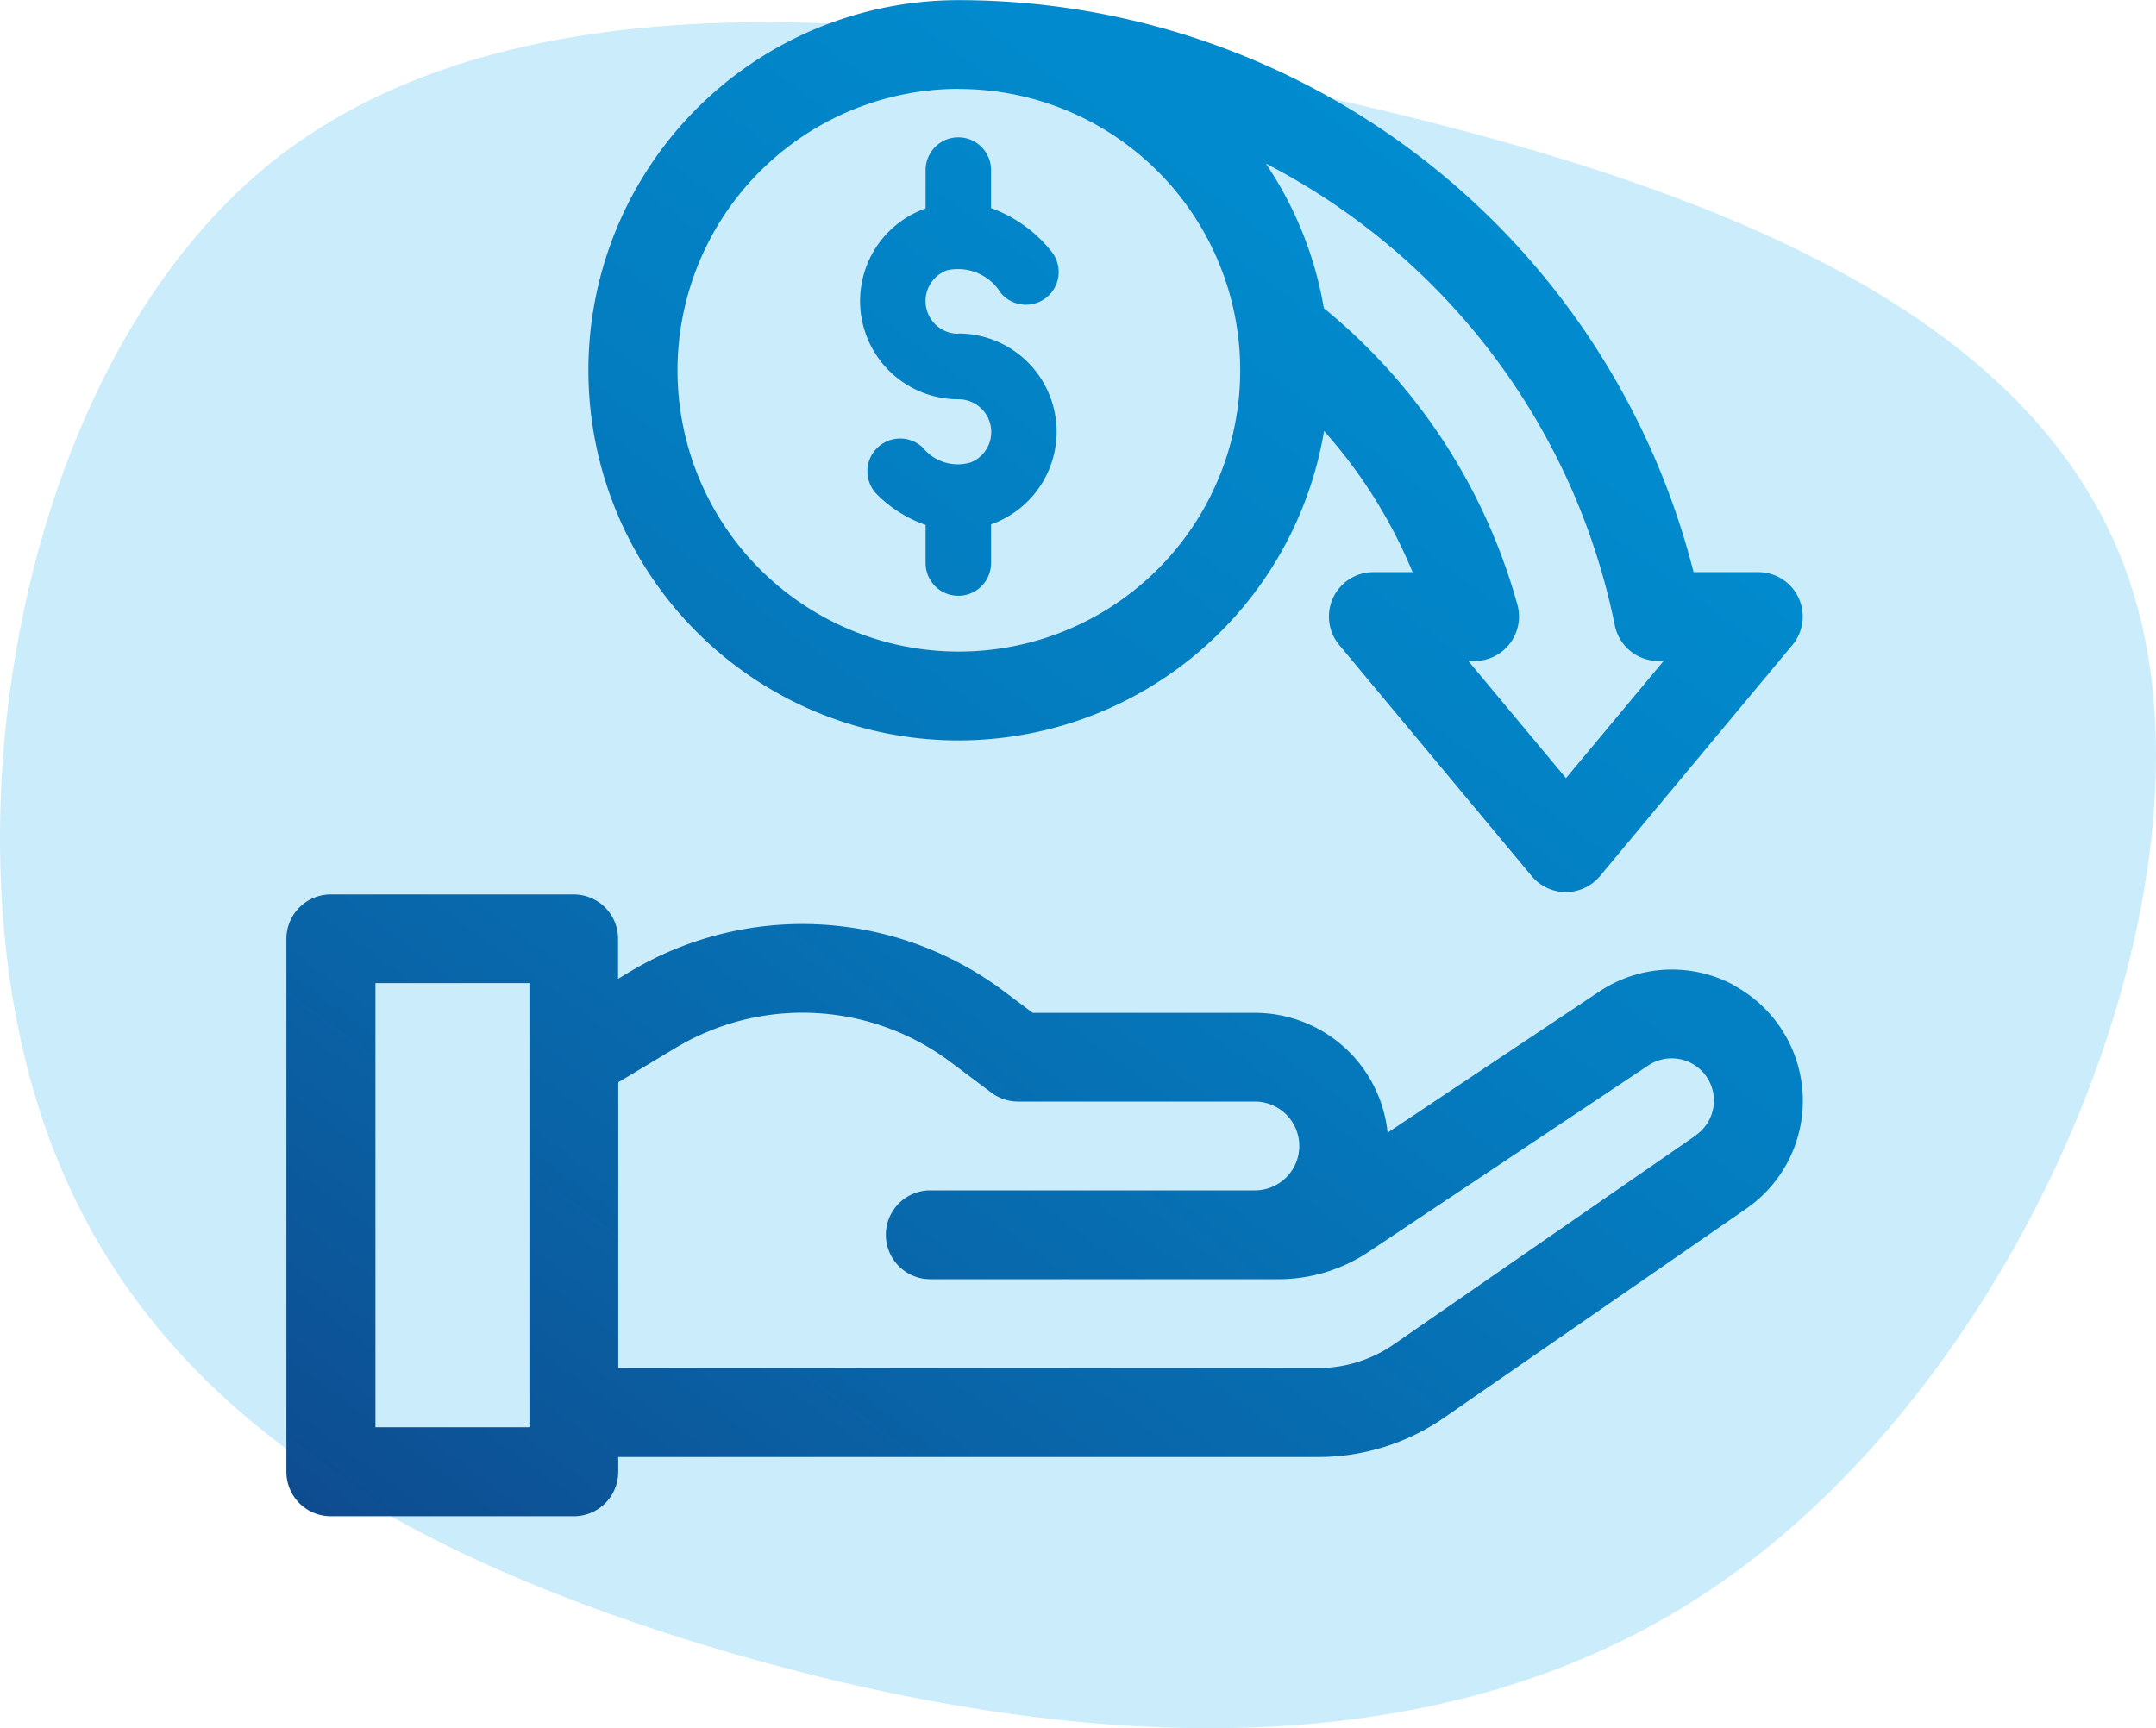
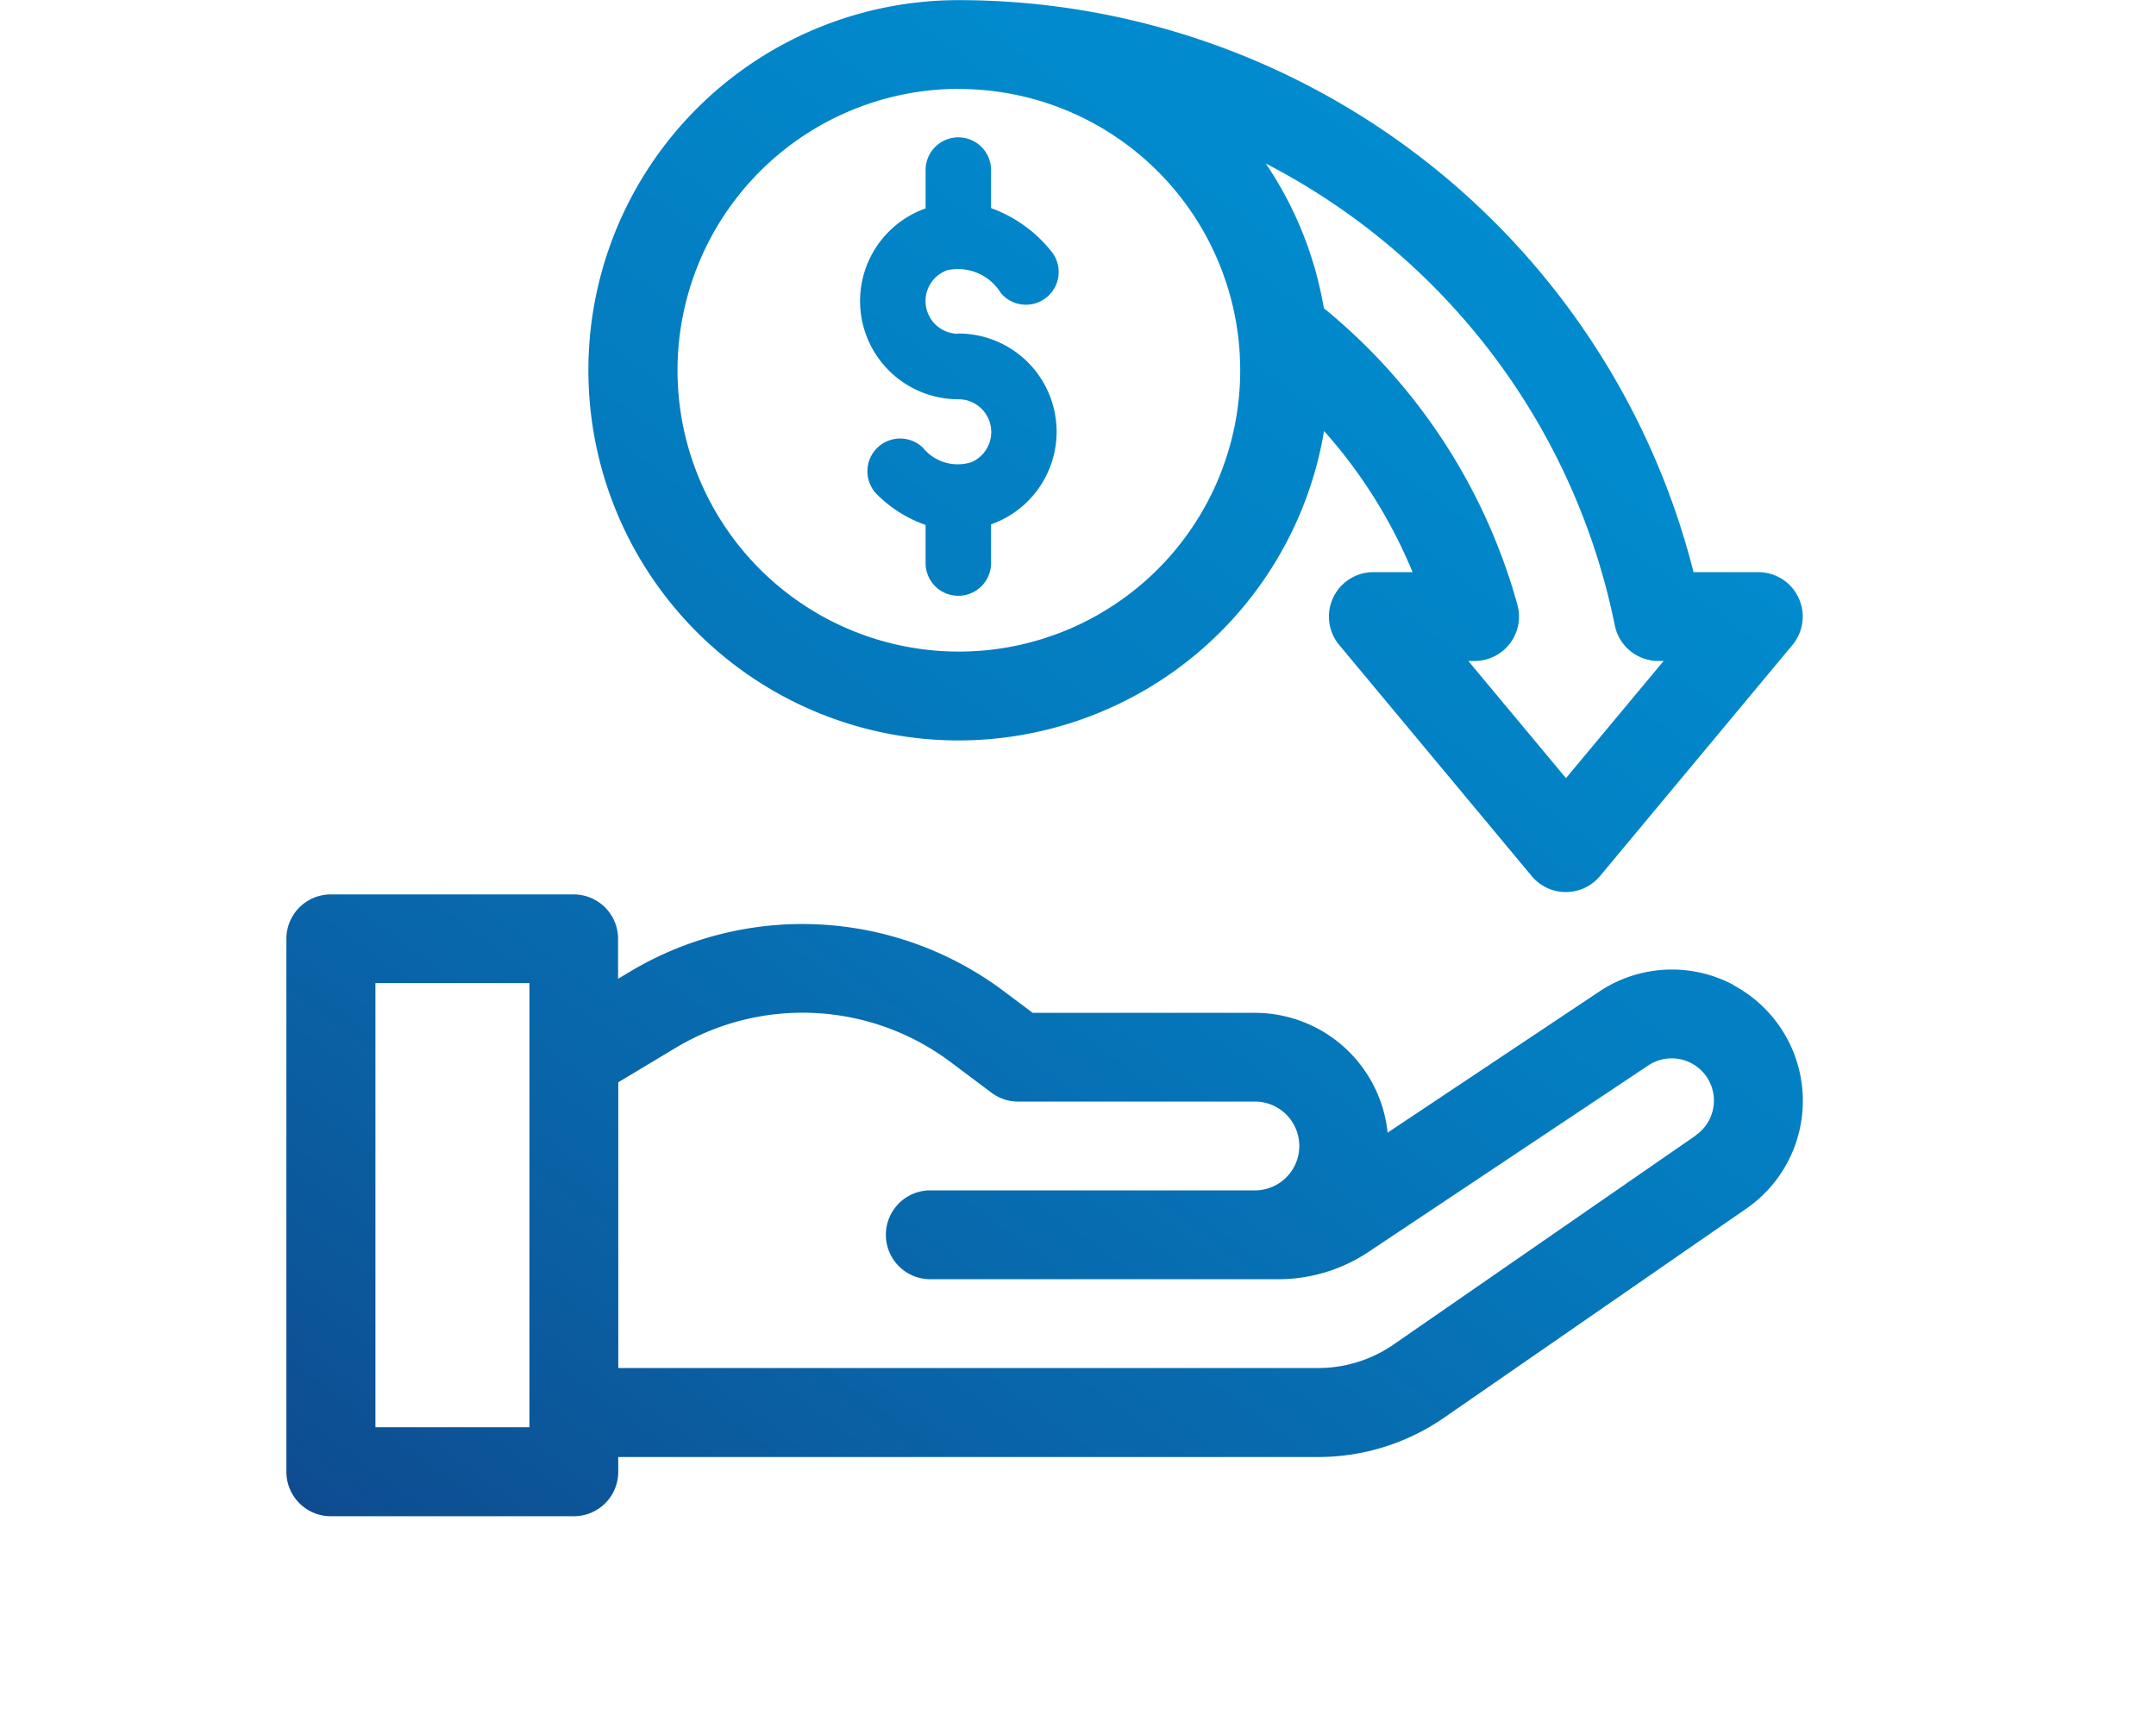
<svg xmlns="http://www.w3.org/2000/svg" width="65" height="52.109" viewBox="0 0 65 52.109">
  <defs>
    <linearGradient id="linear-gradient" x1="0.223" y1="1.116" x2="0.795" y2="0.126" gradientUnits="objectBoundingBox">
      <stop offset="0" stop-color="#0e4c90" />
      <stop offset="0.216" stop-color="#0963a6" />
      <stop offset="0.509" stop-color="#047bbf" />
      <stop offset="0.778" stop-color="#018acd" />
      <stop offset="0.997" stop-color="#0090d3" />
    </linearGradient>
  </defs>
  <g id="Group_1154" data-name="Group 1154" transform="translate(-520 -1052.89)">
-     <path id="Path_1841" data-name="Path 1841" d="M559.518,1055.719c11.6,2.577,22.467,6.473,24.915,15.445,2.475,9-3.429,23.046-12.442,29.368-8.986,6.352-21.07,4.918-30.926,1.913-9.819-3.039-17.41-7.65-20.026-16.579-2.627-8.865-.279-22.05,7.1-28.047C535.512,1051.886,547.889,1053.111,559.518,1055.719Z" fill="#cbecfa" />
    <path id="Path_1842" data-name="Path 1842" d="M572.267,1082.591a3.944,3.944,0,0,0-4.056.2l-6.377,4.252a4.024,4.024,0,0,0-4-3.613h-6.7l-.873-.655a10.121,10.121,0,0,0-11.276-.582l-.351.211v-1.206a1.339,1.339,0,0,0-1.339-1.339h-7.322a1.339,1.339,0,0,0-1.339,1.339v16.071a1.34,1.34,0,0,0,1.339,1.34H537.3a1.339,1.339,0,0,0,1.339-1.34v-.446h21.095a6.666,6.666,0,0,0,3.811-1.191l9.106-6.3a3.952,3.952,0,0,0-.385-6.733Zm-36.305,13.335h-4.643v-13.393h4.643Zm35.165-8.8-9.106,6.3a4,4,0,0,1-2.286.714H538.64v-8.616l1.729-1.038a7.438,7.438,0,0,1,8.29.428l1.231.923a1.34,1.34,0,0,0,.8.268h7.143a1.339,1.339,0,1,1,0,2.678h-9.822a1.34,1.34,0,0,0,0,2.679h10.526a4.893,4.893,0,0,0,2.724-.825l8.432-5.621a1.273,1.273,0,0,1,1.979,1.059,1.273,1.273,0,0,1-.549,1.047Zm-22.219-11.91a11.18,11.18,0,0,0,11.01-9.33,14.975,14.975,0,0,1,2.669,4.256h-1.179a1.339,1.339,0,0,0-1.029,2.2l5.8,6.965a1.34,1.34,0,0,0,2.057,0l5.8-6.965a1.339,1.339,0,0,0-1.029-2.2h-1.949a22.866,22.866,0,0,0-22.158-17.248,11.161,11.161,0,0,0,0,22.322Zm9.267-17.388a20.188,20.188,0,0,1,10.509,13.918,1.339,1.339,0,0,0,1.313,1.074h.159l-2.944,3.533-2.945-3.533h.19a1.339,1.339,0,0,0,1.291-1.693,17.6,17.6,0,0,0-5.836-8.944h0a11.1,11.1,0,0,0-1.739-4.346l0-.009Zm-9.267-2.255a8.482,8.482,0,1,1-8.482,8.482A8.492,8.492,0,0,1,548.908,1055.569Zm-.016,7.381a.987.987,0,0,1-.338-1.915,1.517,1.517,0,0,1,1.62.687.987.987,0,0,0,1.512-1.27,4.105,4.105,0,0,0-1.807-1.291v-1.147a.987.987,0,1,0-1.974,0v1.157l-.027.009a2.962,2.962,0,0,0,1.014,5.745.988.988,0,0,1,.385,1.9,1.352,1.352,0,0,1-1.452-.438.987.987,0,0,0-1.374,1.418,3.874,3.874,0,0,0,1.454.909v1.15a.987.987,0,1,0,1.974,0V1068.7c.056-.019.112-.041.168-.064a2.962,2.962,0,0,0-1.155-5.69Z" fill="url(#linear-gradient)" />
  </g>
</svg>